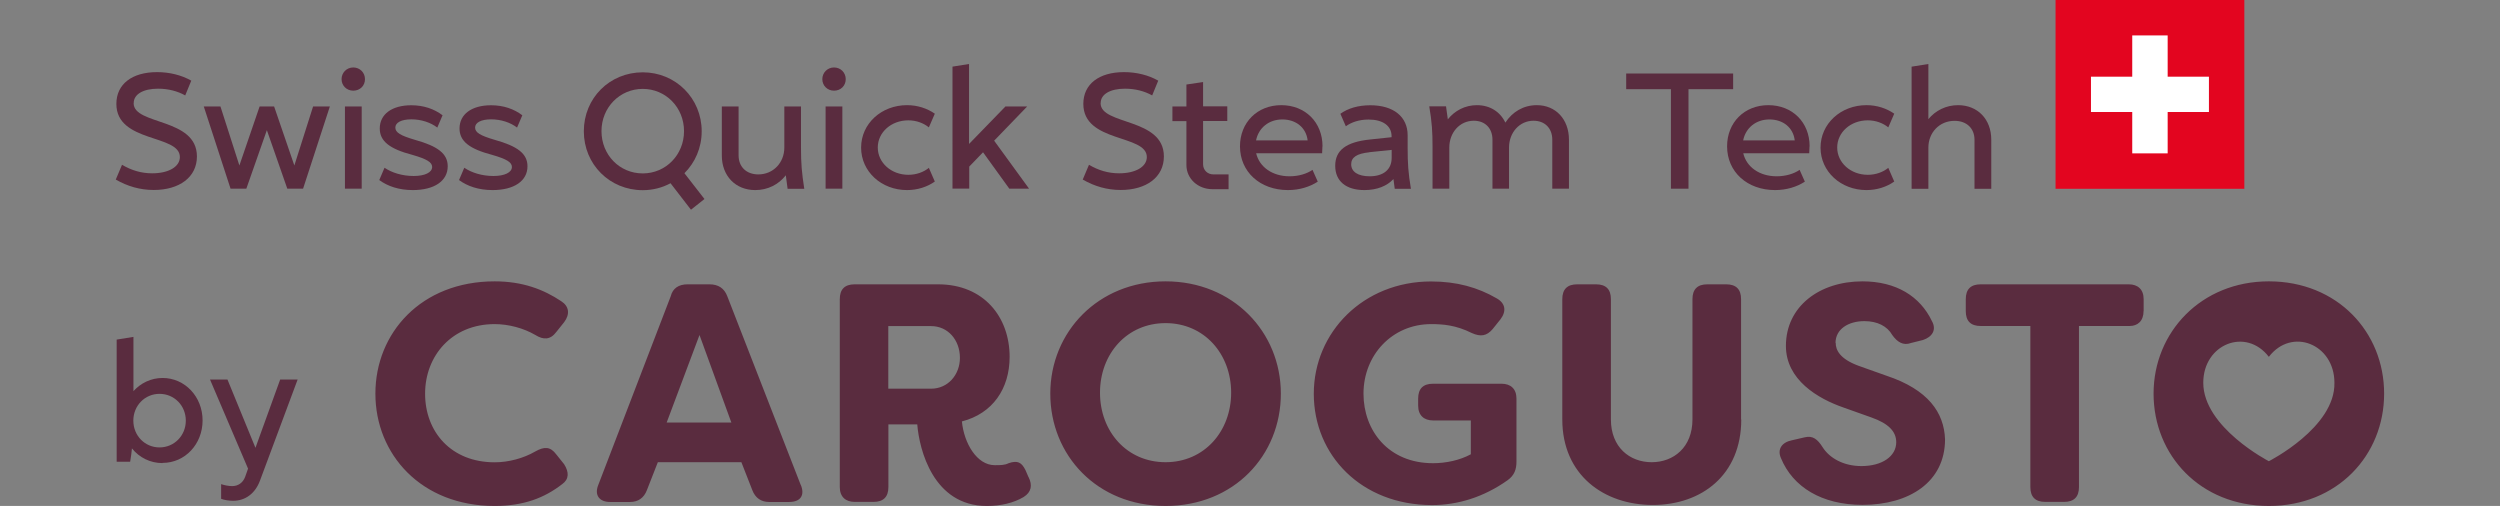
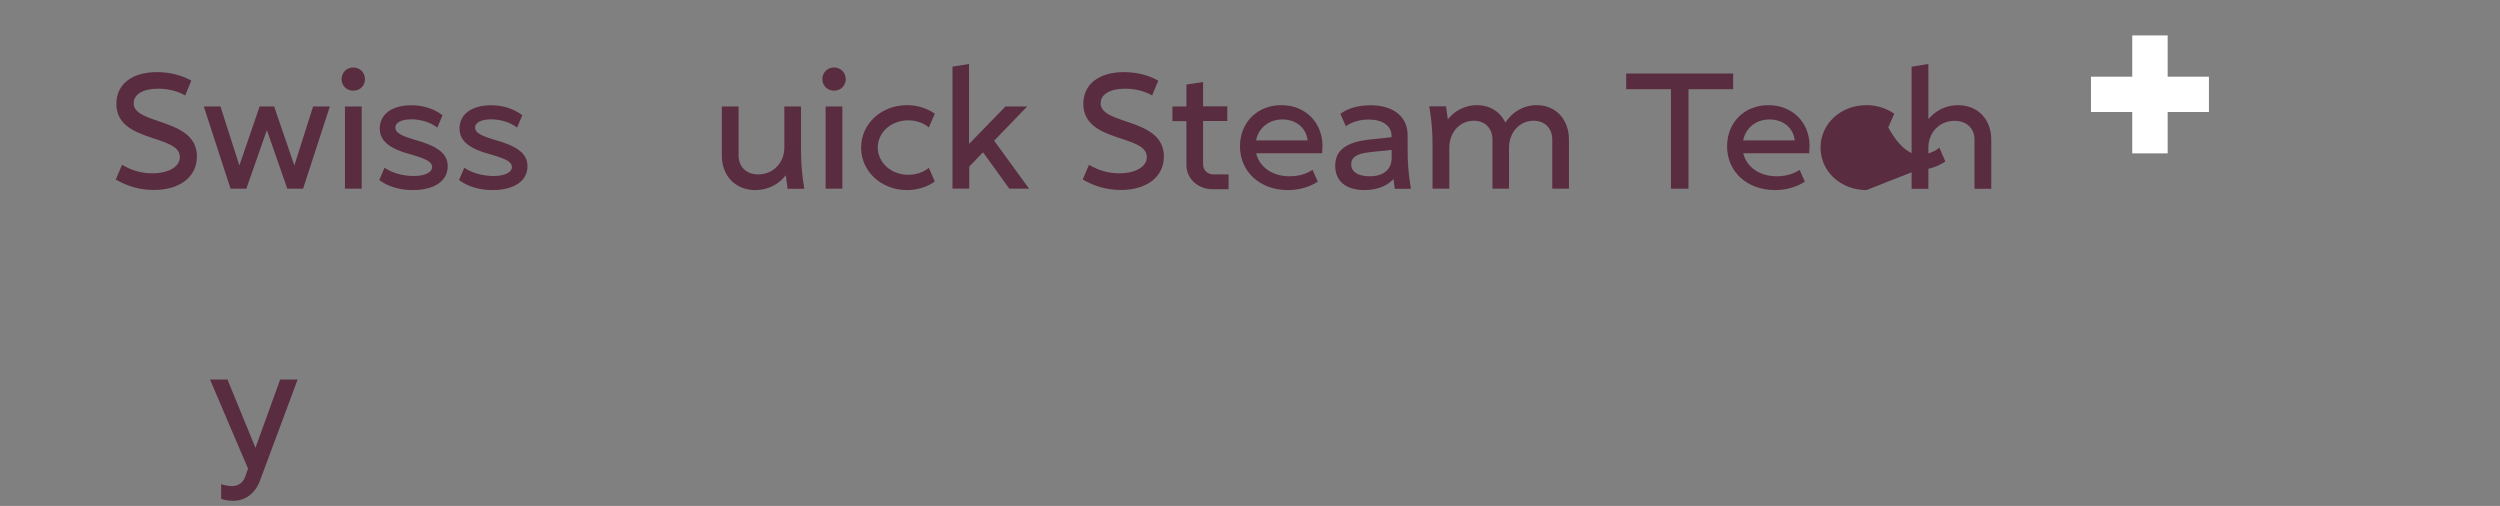
<svg xmlns="http://www.w3.org/2000/svg" id="Ebene_1" data-name="Ebene 1" viewBox="0 0 252 51">
  <rect x="0" y="0" width="252" height="51" fill="#808080" stroke="none" />
  <defs>
    <style>
      .cls-1 {
        fill: #fff;
      }

      .cls-2 {
        fill: #e3051f;
      }

      .cls-3 {
        fill: #5a2c3f;
      }
    </style>
  </defs>
-   <path class="cls-3" d="M42.85,39.68c0-3.81,2.7-7.01,7.01-7.01,1.4,0,2.91.4,4.11,1.1.8.5,1.5.5,2.1-.3l.8-1c.6-.8.5-1.6-.3-2.11-1.8-1.2-3.91-2-6.71-2-7.41,0-12.02,5.21-12.02,11.32s4.61,11.32,12.02,11.32c2.91,0,5.01-.8,6.81-2.2.7-.5.7-1.2.2-2l-.8-1c-.6-.8-1.2-.8-2.1-.3-1.2.7-2.71,1.1-4.11,1.1-4.41,0-7.01-3.1-7.01-6.91M80.72,48.9l-7.41-19.04c-.3-.8-.9-1.2-1.8-1.2h-2.2c-.9,0-1.5.4-1.7,1.2l-7.31,19.04c-.4,1,.1,1.7,1.2,1.7h2.01c.8,0,1.4-.4,1.7-1.2l1.1-2.81h8.42l1.1,2.81c.3.8.9,1.2,1.7,1.2h2c1.2,0,1.6-.7,1.2-1.7M67.2,42.59l3.31-8.82,3.21,8.82h-6.51ZM103.67,48.09l-.3-.7c-.4-.8-.8-1-1.7-.7-.4.2-.8.2-1.4.2-1.8,0-3.1-2.21-3.31-4.41,3.11-.8,4.81-3.31,4.81-6.51,0-4.01-2.6-7.31-7.21-7.31h-8.41c-1,0-1.5.5-1.5,1.5v18.93c0,1,.6,1.5,1.5,1.5h1.9c1,0,1.5-.5,1.5-1.5v-6.31h2.91c.2,2.51,1.6,8.22,7.01,8.22,1.4,0,2.71-.3,3.71-.9.8-.5.9-1.2.5-2.01M93.85,39.18h-4.31v-6.31h4.31c1.7,0,2.91,1.4,2.91,3.2,0,1.7-1.2,3.11-2.91,3.11M117.49,28.36c-6.81,0-11.62,5.11-11.62,11.32s4.71,11.32,11.62,11.32,11.62-5.11,11.62-11.32-4.81-11.32-11.62-11.32M117.49,46.59c-3.91,0-6.61-3.1-6.61-7.01s2.71-7.01,6.61-7.01,6.61,3.11,6.61,7.01-2.71,7.01-6.61,7.01M152.86,46.49v-6.31c0-1-.6-1.5-1.5-1.5h-6.91c-1,0-1.5.5-1.5,1.5v.7c0,1,.6,1.5,1.5,1.5h3.81v3.41c-1.1.6-2.5.9-3.81.9-4.51,0-7.01-3.3-7.01-7.01,0-3.91,2.91-7.01,6.81-7.01,1.2,0,2.51.1,4.11.9.9.4,1.5.3,2.1-.4l.8-1c.6-.8.5-1.6-.4-2.1-1.9-1.1-4.01-1.7-6.61-1.7-6.81,0-11.82,5.11-11.82,11.32s4.81,11.22,11.92,11.22c2.6,0,5.21-.8,7.61-2.5.7-.5.9-1.1.9-1.9M175.5,42.28v-12.12c0-1-.5-1.5-1.5-1.5h-1.9c-1,0-1.5.5-1.5,1.5v12.12c0,2.81-1.9,4.31-4.11,4.31s-4.11-1.5-4.11-4.31v-12.12c0-1-.5-1.5-1.5-1.5h-1.9c-1,0-1.5.5-1.5,1.5v12.12c0,5.61,4.21,8.62,9.12,8.62s8.92-3.01,8.92-8.62M185.02,34.57c0-1.4,1.3-2.2,2.91-2.2,1.3,0,2.3.5,2.81,1.4.5.7,1.1,1.1,1.9.8l1.2-.3c.9-.3,1.4-1,.9-1.9-1.2-2.51-3.61-4.01-7.01-4.01-4.31,0-7.71,2.51-7.71,6.51,0,3.41,3.21,5.31,5.81,6.21l2.81,1c1.7.6,2.5,1.4,2.5,2.5,0,1.4-1.4,2.4-3.51,2.4-1.8,0-3.21-.8-3.91-1.9-.5-.8-1-1.2-1.8-1l-1.3.3c-1,.2-1.5.9-1.1,1.8,1.2,2.91,4.11,4.71,8.22,4.71,4.71,0,8.32-2.3,8.32-6.61-.1-2.7-1.7-5.01-5.91-6.41l-2.81-1c-1.9-.7-2.3-1.6-2.3-2.3M216.08,31.36v-1.2c0-1-.6-1.5-1.5-1.5h-14.93c-1,0-1.5.5-1.5,1.5v1.2c0,1,.5,1.5,1.5,1.5h5.01v16.23c0,1,.5,1.5,1.5,1.5h1.9c1,0,1.5-.5,1.5-1.5v-16.23h5.11c.8,0,1.4-.5,1.4-1.5M228.7,28.36c-6.81,0-11.62,5.11-11.62,11.32s4.71,11.32,11.62,11.32,11.62-5.11,11.62-11.32-4.71-11.32-11.62-11.32M228.7,46.49s-6.61-3.41-6.61-7.91c0-3.91,4.31-5.61,6.61-2.61,2.3-3.01,6.61-1.3,6.61,2.61.1,4.51-6.61,7.91-6.61,7.91" />
  <g>
-     <rect class="cls-2" x="207.2" width="19.03" height="19.03" />
    <polygon class="cls-1" points="214.93 3.57 218.5 3.57 218.5 7.73 222.66 7.73 222.66 11.29 218.5 11.29 218.5 15.46 214.93 15.46 214.93 11.29 210.77 11.29 210.77 7.73 214.93 7.73 214.93 3.57" />
  </g>
  <g>
    <path class="cls-3" d="M13.47,10.4c0,2.24,6.38,1.44,6.38,5.37,0,2.09-1.77,3.38-4.35,3.38-1.38,0-2.65-.37-3.83-1.05l.63-1.49c.95.56,1.94.86,3.04.86,1.64,0,2.79-.65,2.79-1.64,0-2.31-6.4-1.41-6.4-5.36,0-1.99,1.58-3.2,4.1-3.2,1.26,0,2.47.3,3.45.86l-.61,1.49c-.76-.43-1.71-.68-2.74-.68-1.49,0-2.45.56-2.45,1.44Z" />
    <path class="cls-3" d="M22.22,10.73l1.91,5.95,2.04-5.95h1.46l2.04,5.95,1.89-5.95h1.69l-2.7,8.29h-1.59l-2.06-5.9-2.07,5.9h-1.59l-2.7-8.29h1.69Z" />
    <path class="cls-3" d="M35.61,6.8c.66,0,1.18.51,1.18,1.18s-.51,1.16-1.18,1.16-1.18-.51-1.18-1.16.51-1.18,1.18-1.18ZM34.77,10.73h1.69v8.29h-1.69v-8.29Z" />
    <path class="cls-3" d="M38.23,18.15l.53-1.24c.75.51,1.81.83,2.94.83s1.86-.36,1.86-.91c0-.48-.55-.8-1.96-1.21-2.34-.61-3.32-1.39-3.32-2.67,0-1.44,1.23-2.34,3.18-2.34,1.26,0,2.32.38,3.15,1.01l-.53,1.24c-.66-.51-1.61-.83-2.62-.83s-1.61.33-1.61.83.53.81,1.96,1.23c2.34.65,3.32,1.41,3.32,2.67,0,1.49-1.36,2.4-3.52,2.4-1.39,0-2.52-.38-3.38-1.01Z" />
    <path class="cls-3" d="M46.27,18.15l.53-1.24c.75.51,1.81.83,2.94.83s1.86-.36,1.86-.91c0-.48-.55-.8-1.96-1.21-2.34-.61-3.32-1.39-3.32-2.67,0-1.44,1.23-2.34,3.18-2.34,1.26,0,2.32.38,3.15,1.01l-.53,1.24c-.66-.51-1.61-.83-2.62-.83s-1.61.33-1.61.83.53.81,1.96,1.23c2.34.65,3.32,1.41,3.32,2.67,0,1.49-1.36,2.4-3.52,2.4-1.39,0-2.52-.38-3.38-1.01Z" />
-     <path class="cls-3" d="M64.79,7.29c3.32,0,5.94,2.62,5.94,5.94,0,1.67-.66,3.15-1.74,4.23l2.02,2.6-1.36,1.08-2.06-2.67c-.83.45-1.79.7-2.8.7-3.33,0-5.94-2.6-5.94-5.94s2.6-5.94,5.94-5.94ZM64.79,17.48c2.32,0,4.16-1.87,4.16-4.26s-1.84-4.26-4.16-4.26-4.16,1.87-4.16,4.26,1.82,4.26,4.16,4.26Z" />
    <path class="cls-3" d="M72.76,10.73h1.69v4.94c0,1.14.78,1.91,1.99,1.91,1.51,0,2.62-1.19,2.62-2.7v-4.15h1.68v4.15c0,1.61.08,2.52.33,4.15h-1.68c-.07-.5-.13-.95-.18-1.36-.73.93-1.82,1.49-3.08,1.49-1.99,0-3.37-1.43-3.37-3.48v-4.94Z" />
    <path class="cls-3" d="M84.07,6.8c.66,0,1.18.51,1.18,1.18s-.51,1.16-1.18,1.16-1.18-.51-1.18-1.16.51-1.18,1.18-1.18ZM83.22,10.73h1.69v8.29h-1.69v-8.29Z" />
    <path class="cls-3" d="M91.43,19.16c-2.59,0-4.63-1.87-4.63-4.28s2.04-4.28,4.63-4.28c1.05,0,2.02.32,2.8.86l-.6,1.38c-.53-.43-1.26-.71-2.07-.71-1.73,0-3.08,1.21-3.08,2.74s1.36,2.75,3.08,2.75c.81,0,1.54-.27,2.07-.7l.6,1.38c-.78.55-1.76.86-2.8.86Z" />
    <path class="cls-3" d="M95.99,6.72l1.69-.27v8.06l3.67-3.78h2.19l-3.33,3.45,3.52,4.84h-1.99l-2.65-3.67-1.39,1.44v2.22h-1.69V6.72Z" />
    <path class="cls-3" d="M110.94,10.4c0,2.24,6.38,1.44,6.38,5.37,0,2.09-1.77,3.38-4.35,3.38-1.38,0-2.65-.37-3.83-1.05l.63-1.49c.95.56,1.94.86,3.04.86,1.64,0,2.79-.65,2.79-1.64,0-2.31-6.4-1.41-6.4-5.36,0-1.99,1.58-3.2,4.1-3.2,1.26,0,2.47.3,3.45.86l-.61,1.49c-.76-.43-1.71-.68-2.74-.68-1.49,0-2.45.56-2.45,1.44Z" />
    <path class="cls-3" d="M119.59,12.21h-1.41v-1.48h1.41v-2.21l1.68-.25v2.45h2.44v1.48h-2.44v4.35c0,.6.45,1.03,1.04,1.03h1.53v1.49h-1.63c-1.46,0-2.62-1.06-2.62-2.44v-4.43Z" />
    <path class="cls-3" d="M133.3,14.75c0,.22-.02.43-.03.7h-6.65c.33,1.39,1.64,2.32,3.37,2.32.9,0,1.74-.25,2.31-.65l.53,1.19c-.81.53-1.86.85-3,.85-2.82,0-4.84-1.84-4.84-4.41,0-2.4,1.74-4.15,4.16-4.15s4.16,1.73,4.16,4.15ZM131.81,14.15c-.15-1.29-1.18-2.11-2.55-2.11s-2.4.86-2.65,2.11h5.21Z" />
    <path class="cls-3" d="M141.89,13.62v1.26c0,1.61.06,2.52.33,4.15h-1.63c-.05-.35-.1-.68-.13-.98-.65.7-1.66,1.11-2.92,1.11-1.88,0-2.95-.91-2.95-2.45s1.06-2.4,3.52-2.65l2.16-.23v-.1c0-1.05-.88-1.68-2.32-1.68-.93,0-1.74.27-2.29.68l-.55-1.26c.76-.55,1.79-.86,3.02-.86,2.34,0,3.76,1.16,3.76,3.02ZM138.04,15.35c-1.28.13-1.84.51-1.84,1.21,0,.75.68,1.21,1.86,1.21,1.39,0,2.22-.68,2.22-1.86v-.8l-2.24.23Z" />
    <path class="cls-3" d="M145.93,12.04c.7-.88,1.74-1.44,2.94-1.44,1.31,0,2.35.66,2.87,1.76.7-1.08,1.82-1.76,3.17-1.76,1.91,0,3.24,1.43,3.24,3.48v4.94h-1.68v-4.94c0-1.14-.74-1.91-1.89-1.91-1.41,0-2.47,1.19-2.47,2.7v4.15h-1.67v-4.94c0-1.14-.73-1.91-1.88-1.91-1.42,0-2.47,1.19-2.47,2.7v4.15h-1.69v-4.15c0-1.61-.06-2.52-.33-4.15h1.69c.07.5.13.91.18,1.31Z" />
    <path class="cls-3" d="M168.43,8.99h-4.51v-1.58h10.78v1.58h-4.5v10.03h-1.77v-10.03Z" />
    <path class="cls-3" d="M182.4,14.75c0,.22-.02.43-.03.7h-6.65c.33,1.39,1.64,2.32,3.37,2.32.9,0,1.74-.25,2.31-.65l.53,1.19c-.81.53-1.86.85-3,.85-2.82,0-4.84-1.84-4.84-4.41,0-2.4,1.74-4.15,4.16-4.15s4.16,1.73,4.16,4.15ZM180.91,14.15c-.15-1.29-1.18-2.11-2.55-2.11s-2.4.86-2.65,2.11h5.21Z" />
-     <path class="cls-3" d="M188.14,19.16c-2.59,0-4.63-1.87-4.63-4.28s2.04-4.28,4.63-4.28c1.05,0,2.02.32,2.8.86l-.6,1.38c-.53-.43-1.26-.71-2.07-.71-1.73,0-3.08,1.21-3.08,2.74s1.36,2.75,3.08,2.75c.81,0,1.54-.27,2.07-.7l.6,1.38c-.78.55-1.76.86-2.8.86Z" />
+     <path class="cls-3" d="M188.14,19.16c-2.59,0-4.63-1.87-4.63-4.28s2.04-4.28,4.63-4.28c1.05,0,2.02.32,2.8.86l-.6,1.38s1.36,2.75,3.08,2.75c.81,0,1.54-.27,2.07-.7l.6,1.38c-.78.55-1.76.86-2.8.86Z" />
    <path class="cls-3" d="M200.72,19.03h-1.69v-4.94c0-1.14-.78-1.91-2.01-1.91-1.53,0-2.64,1.19-2.64,2.7v4.15h-1.69V6.72l1.69-.27v5.56c.71-.86,1.77-1.41,2.99-1.41,1.99,0,3.35,1.43,3.35,3.48v4.94Z" />
  </g>
  <g>
-     <path class="cls-3" d="M16.38,46.68c-1.24,0-2.34-.56-3.08-1.48-.03.4-.1.83-.18,1.34h-1.36v-12.31l1.69-.27v5.47c.73-.81,1.76-1.33,2.94-1.33,2.25,0,4.03,1.89,4.03,4.28s-1.77,4.28-4.03,4.28ZM16.08,39.7c-1.48,0-2.64,1.19-2.64,2.7s1.16,2.7,2.64,2.7,2.65-1.19,2.65-2.7-1.16-2.7-2.65-2.7Z" />
    <path class="cls-3" d="M25,47.23l-3.83-8.97h1.76l2.82,6.88,2.49-6.88h1.76l-3.8,10.2c-.48,1.29-1.48,2.02-2.7,2.02-.42,0-.91-.08-1.21-.2v-1.48c.33.12.8.2,1.11.2.6,0,1.08-.33,1.31-.93l.3-.85Z" />
  </g>
</svg>